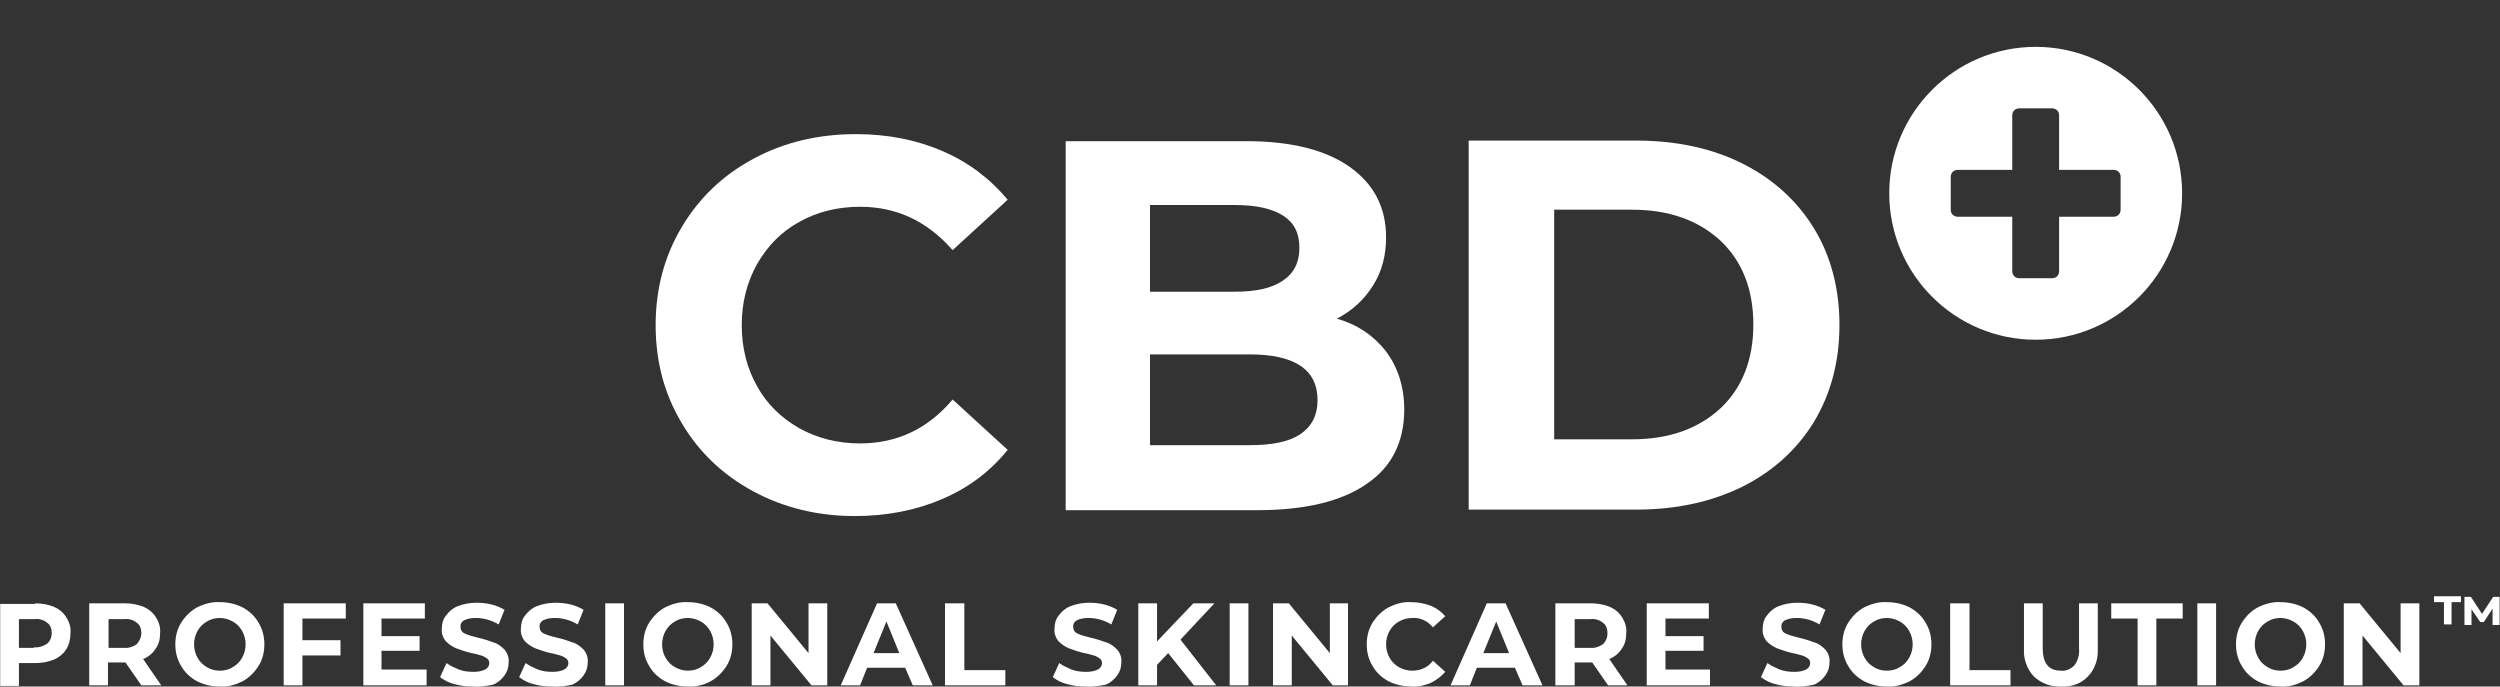
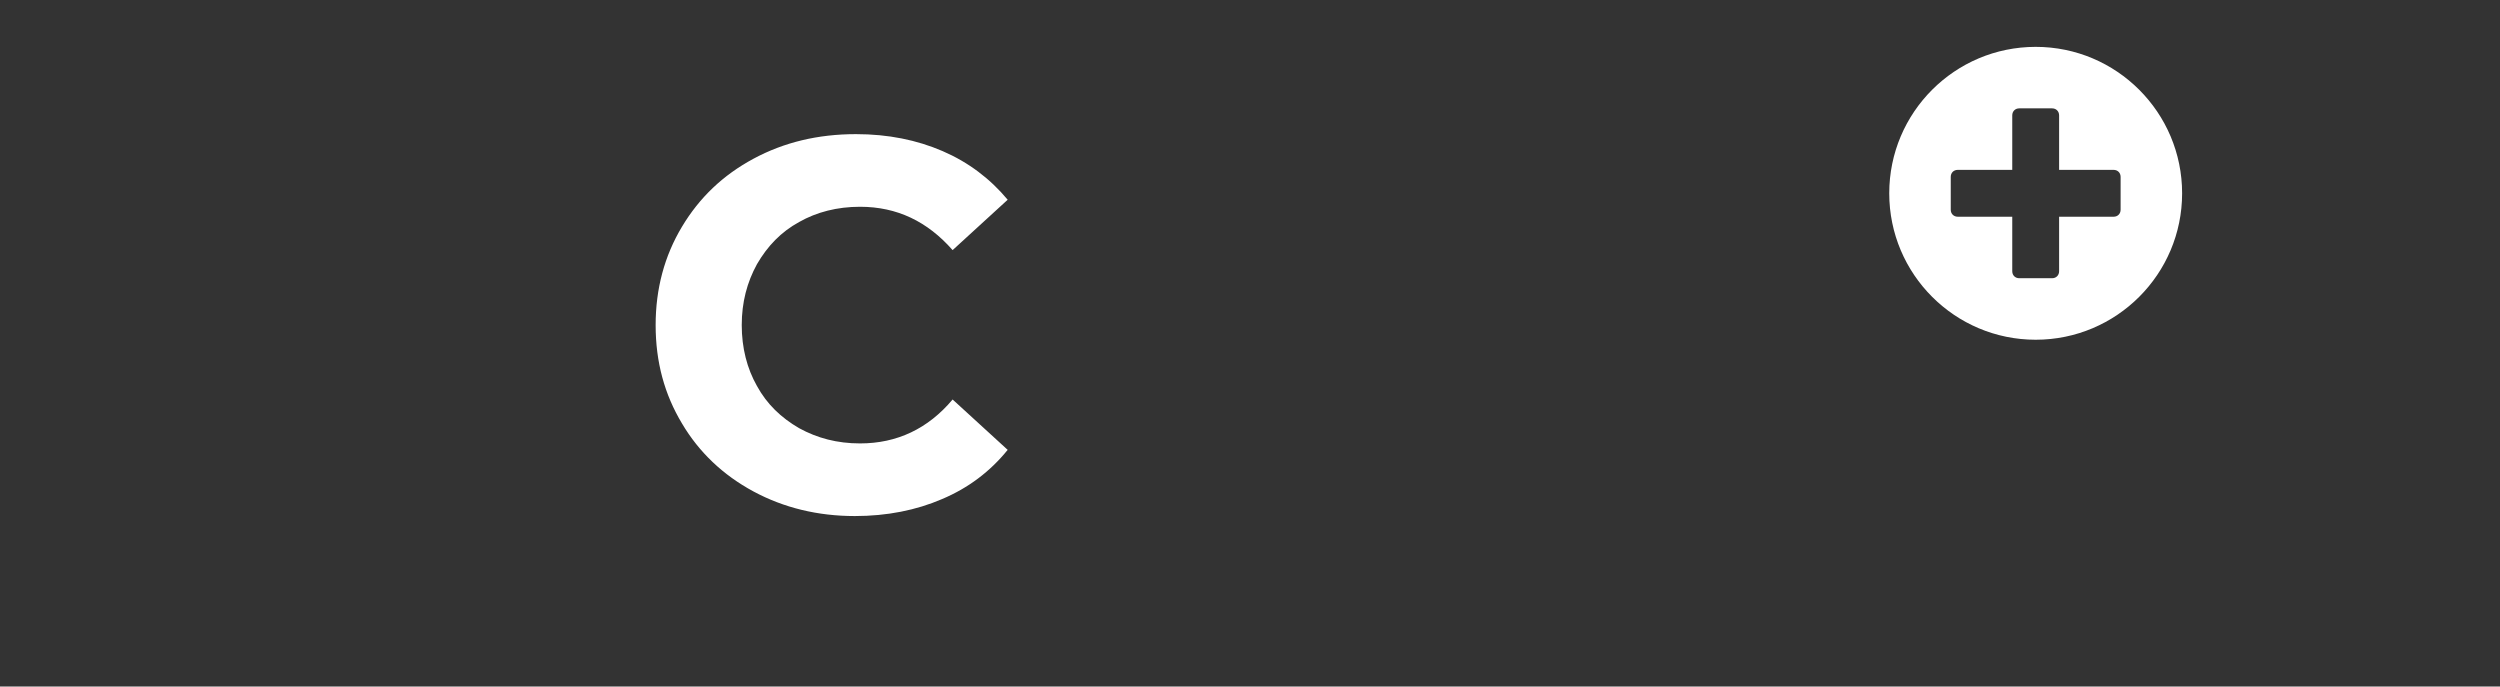
<svg xmlns="http://www.w3.org/2000/svg" version="1.1" id="Layer_1" x="0px" y="0px" width="426.8px" height="117.2px" viewBox="0 0 426.8 117.2" style="enable-background:new 0 0 426.8 117.2;" xml:space="preserve">
  <rect x="0" y="0" width="426.8" height="117.2" fill="#333333" stroke="none" />
  <style type="text/css">
	.st0{enable-background:new    ;}
	.st1{fill:#FFFFFF;}
</style>
  <g id="Group_435" transform="translate(-397.469 -175)">
    <g id="Group_417" transform="translate(0 -8)">
      <g class="st0">
        <path class="st1" d="M526.1,266.9c-5.2-2.8-9.3-6.7-12.2-11.6c-3-5-4.5-10.5-4.5-16.8c0-6.2,1.5-11.8,4.5-16.8     c3-5,7-8.8,12.2-11.6c5.2-2.8,11-4.2,17.5-4.2c5.5,0,10.4,1,14.8,2.9c4.4,1.9,8.1,4.7,11.1,8.3l-9.4,8.6     c-4.3-4.9-9.5-7.4-15.8-7.4c-3.9,0-7.4,0.9-10.4,2.6c-3.1,1.7-5.4,4.1-7.2,7.2c-1.7,3.1-2.6,6.5-2.6,10.4c0,3.9,0.9,7.4,2.6,10.4     c1.7,3.1,4.1,5.4,7.2,7.2c3.1,1.7,6.5,2.6,10.4,2.6c6.3,0,11.6-2.5,15.8-7.5l9.4,8.6c-3,3.7-6.7,6.5-11.2,8.4     c-4.4,1.9-9.4,2.9-14.9,2.9C537.1,271.1,531.3,269.7,526.1,266.9z" />
-         <path class="st1" d="M634.1,243c2,2.7,3.1,6,3.1,9.9c0,5.5-2.1,9.8-6.4,12.7c-4.3,3-10.5,4.5-18.8,4.5h-32.6v-63h30.8     c7.7,0,13.6,1.5,17.7,4.4c4.1,2.9,6.2,6.9,6.2,12c0,3.1-0.7,5.8-2.2,8.2c-1.5,2.4-3.5,4.3-6.2,5.7     C629.2,238.4,632,240.3,634.1,243z M593.8,218v14.8h14.5c3.6,0,6.3-0.6,8.2-1.9c1.9-1.3,2.8-3.1,2.8-5.6c0-2.5-0.9-4.3-2.8-5.5     c-1.9-1.2-4.6-1.8-8.2-1.8H593.8z M619.5,257.1c1.9-1.3,2.9-3.2,2.9-5.8c0-5.2-3.9-7.8-11.6-7.8h-17V259h17     C614.7,259,617.6,258.4,619.5,257.1z" />
-         <path class="st1" d="M648.2,207h28.6c6.8,0,12.9,1.3,18.1,3.9c5.2,2.6,9.3,6.3,12.2,11c2.9,4.7,4.4,10.3,4.4,16.6     s-1.5,11.8-4.4,16.6c-2.9,4.7-7,8.4-12.2,11c-5.3,2.6-11.3,3.9-18.1,3.9h-28.6V207z M676.1,258c6.3,0,11.3-1.8,15.1-5.3     c3.7-3.5,5.6-8.3,5.6-14.3c0-6-1.9-10.8-5.6-14.3c-3.8-3.5-8.8-5.3-15.1-5.3h-13.3V258H676.1z" />
      </g>
      <path id="Path_368" class="st1" d="M770,216c0,13.8-11.2,25-25,25s-25-11.2-25-25s11.2-25,25-25S770,202.2,770,216 M759.5,213.2    c0-0.7-0.5-1.2-1.2-1.2H749v-9.3c0-0.7-0.5-1.2-1.2-1.2h-5.6c-0.7,0-1.2,0.5-1.2,1.2v9.3h-9.3c-0.7,0-1.2,0.5-1.2,1.2c0,0,0,0,0,0    v5.6c0,0.7,0.5,1.2,1.2,1.2c0,0,0,0,0,0h9.3v9.3c0,0.7,0.5,1.2,1.2,1.2h5.6c0.7,0,1.2-0.5,1.2-1.2V220h9.3c0.7,0,1.2-0.5,1.2-1.2    L759.5,213.2z" />
    </g>
-     <path id="Path_370" class="st1" d="M403.5,278c1.1,0,2.2,0.2,3.2,0.6c0.9,0.4,1.6,1,2.1,1.8c0.5,0.8,0.8,1.7,0.7,2.7   c0,0.9-0.2,1.9-0.7,2.7c-0.5,0.8-1.2,1.4-2.1,1.8c-1,0.4-2.1,0.6-3.2,0.6h-2.8v3.9h-3.2v-14H403.5z M403.3,285.5   c0.8,0.1,1.6-0.2,2.2-0.6c0.5-0.4,0.8-1.1,0.8-1.8c0-0.7-0.2-1.4-0.8-1.8c-0.6-0.5-1.4-0.7-2.2-0.6h-2.6v4.9H403.3z M421.6,292   l-2.7-3.9h-3v3.9h-3.2v-14h6.1c1.1,0,2.2,0.2,3.2,0.6c0.9,0.4,1.6,1,2.1,1.8c0.5,0.8,0.8,1.7,0.7,2.7c0,1-0.2,1.9-0.8,2.7   c-0.5,0.8-1.3,1.4-2.1,1.7l3.1,4.5H421.6z M421.6,283.1c0-0.7-0.2-1.4-0.8-1.8c-0.6-0.5-1.4-0.7-2.2-0.6h-2.6v4.9h2.6   c0.8,0.1,1.6-0.2,2.2-0.6C421.3,284.4,421.6,283.8,421.6,283.1L421.6,283.1z M435,292.2c-1.4,0-2.7-0.3-3.9-0.9   c-1.1-0.6-2.1-1.5-2.7-2.6c-0.7-1.1-1-2.4-1-3.7c0-1.3,0.3-2.6,1-3.7c0.7-1.1,1.6-2,2.7-2.6c1.2-0.6,2.6-1,3.9-0.9   c1.4,0,2.7,0.3,3.9,0.9c1.1,0.6,2.1,1.5,2.7,2.6c0.7,1.1,1,2.4,1,3.7c0,1.3-0.3,2.6-1,3.7c-0.7,1.1-1.6,2-2.7,2.6   C437.7,291.9,436.4,292.3,435,292.2L435,292.2z M435,289.5c0.8,0,1.6-0.2,2.2-0.6c0.7-0.4,1.2-0.9,1.6-1.6c0.4-0.7,0.6-1.5,0.6-2.3   c0-0.8-0.2-1.6-0.6-2.3c-0.4-0.7-0.9-1.2-1.6-1.6c-0.7-0.4-1.5-0.6-2.2-0.6c-0.8,0-1.6,0.2-2.2,0.6c-0.7,0.4-1.2,0.9-1.6,1.6   c-0.4,0.7-0.6,1.5-0.6,2.3c0,0.8,0.2,1.6,0.6,2.3c0.4,0.7,0.9,1.2,1.6,1.6C433.4,289.3,434.2,289.5,435,289.5L435,289.5z    M449.1,280.6v3.7h6.5v2.6h-6.5v5.1h-3.2v-14h10.6v2.6H449.1z M470.3,289.4v2.6h-10.8v-14H470v2.6h-7.4v3h6.5v2.5h-6.5v3.2H470.3z    M478.3,292.2c-1.1,0-2.2-0.1-3.2-0.4c-0.9-0.2-1.7-0.6-2.5-1.2l1.1-2.4c0.7,0.5,1.4,0.8,2.1,1.1c0.8,0.3,1.6,0.4,2.5,0.4   c0.7,0,1.4-0.1,2-0.4c0.4-0.2,0.7-0.6,0.7-1.1c0-0.3-0.1-0.6-0.4-0.8c-0.3-0.2-0.6-0.4-1-0.5c-0.4-0.1-1-0.3-1.6-0.4   c-0.9-0.2-1.8-0.5-2.6-0.8c-0.7-0.3-1.3-0.7-1.8-1.2c-0.5-0.6-0.8-1.4-0.7-2.2c0-0.8,0.2-1.6,0.7-2.2c0.5-0.7,1.2-1.3,2-1.6   c1-0.4,2.1-0.6,3.2-0.6c0.9,0,1.8,0.1,2.6,0.3c0.8,0.2,1.5,0.5,2.2,0.9l-1,2.5c-1.2-0.7-2.5-1.1-3.9-1.1c-0.7,0-1.4,0.1-2,0.4   c-0.4,0.2-0.7,0.7-0.6,1.2c0,0.5,0.3,0.9,0.8,1.1c0.7,0.3,1.5,0.5,2.3,0.7c0.9,0.2,1.8,0.5,2.6,0.8c0.7,0.2,1.3,0.7,1.8,1.2   c0.5,0.6,0.8,1.4,0.7,2.2c0,0.8-0.2,1.5-0.7,2.2c-0.5,0.7-1.2,1.3-2,1.6C480.5,292.1,479.4,292.3,478.3,292.2L478.3,292.2z    M491.8,292.2c-1.1,0-2.2-0.1-3.2-0.4c-0.9-0.2-1.7-0.6-2.5-1.2l1.1-2.4c0.7,0.5,1.4,0.8,2.1,1.1c0.8,0.3,1.6,0.4,2.5,0.4   c0.7,0,1.4-0.1,2-0.4c0.4-0.2,0.7-0.6,0.7-1.1c0-0.3-0.1-0.6-0.4-0.8c-0.3-0.2-0.6-0.4-1-0.5c-0.4-0.1-1-0.3-1.6-0.4   c-0.9-0.2-1.8-0.5-2.6-0.8c-0.7-0.3-1.3-0.7-1.8-1.2c-0.5-0.6-0.8-1.4-0.7-2.2c0-0.8,0.2-1.6,0.7-2.2c0.5-0.7,1.2-1.3,2-1.6   c1-0.4,2.1-0.6,3.2-0.6c0.9,0,1.8,0.1,2.6,0.3c0.8,0.2,1.5,0.5,2.2,0.9l-1,2.5c-1.2-0.7-2.5-1.1-3.9-1.1c-0.7,0-1.4,0.1-2,0.4   c-0.4,0.2-0.7,0.7-0.6,1.2c0,0.5,0.3,0.9,0.8,1.1c0.7,0.3,1.5,0.5,2.3,0.7c0.9,0.2,1.8,0.5,2.6,0.8c0.7,0.2,1.3,0.7,1.8,1.2   c0.5,0.6,0.8,1.4,0.7,2.2c0,0.8-0.2,1.5-0.7,2.2c-0.5,0.7-1.2,1.3-2,1.6C494.1,292.1,493,292.3,491.8,292.2L491.8,292.2z    M500.8,278h3.2v14h-3.2V278z M514.9,292.2c-1.4,0-2.7-0.3-3.9-0.9c-1.1-0.6-2.1-1.5-2.7-2.6c-0.7-1.1-1-2.4-1-3.7   c0-1.3,0.3-2.6,1-3.7c0.7-1.1,1.6-2,2.7-2.6c1.2-0.6,2.6-1,3.9-0.9c1.4,0,2.7,0.3,3.9,0.9c1.1,0.6,2.1,1.5,2.7,2.6   c0.7,1.1,1,2.4,1,3.7c0,1.3-0.3,2.6-1,3.7c-0.7,1.1-1.6,2-2.7,2.6C517.7,291.9,516.3,292.3,514.9,292.2z M514.9,289.5   c0.8,0,1.6-0.2,2.2-0.6c0.7-0.4,1.2-0.9,1.6-1.6c0.4-0.7,0.6-1.5,0.6-2.3c0-0.8-0.2-1.6-0.6-2.3c-0.4-0.7-0.9-1.2-1.6-1.6   c-0.7-0.4-1.5-0.6-2.2-0.6c-0.8,0-1.6,0.2-2.2,0.6c-0.7,0.4-1.2,0.9-1.6,1.6c-0.4,0.7-0.6,1.5-0.6,2.3c0,0.8,0.2,1.6,0.6,2.3   c0.4,0.7,0.9,1.2,1.6,1.6C513.4,289.3,514.2,289.5,514.9,289.5z M538.7,278v14H536l-7-8.5v8.5h-3.2v-14h2.7l7,8.5V278H538.7z    M552,289h-6.5l-1.2,3H541l6.2-14h3.2l6.3,14h-3.4L552,289z M551,286.5l-2.2-5.4l-2.2,5.4H551z M558.9,278h3.2v11.4h7v2.6h-10.3   V278z M582.9,292.2c-1.1,0-2.2-0.1-3.2-0.4c-0.9-0.2-1.7-0.6-2.5-1.2l1.1-2.4c0.7,0.5,1.4,0.8,2.1,1.1c0.8,0.3,1.6,0.4,2.5,0.4   c0.7,0,1.4-0.1,2-0.4c0.4-0.2,0.7-0.6,0.7-1.1c0-0.3-0.1-0.6-0.4-0.8c-0.3-0.2-0.6-0.4-1-0.5c-0.4-0.1-1-0.3-1.6-0.4   c-0.9-0.2-1.8-0.5-2.6-0.8c-0.7-0.3-1.3-0.7-1.8-1.2c-0.5-0.6-0.8-1.4-0.7-2.2c0-0.8,0.2-1.6,0.7-2.2c0.5-0.7,1.2-1.3,2-1.6   c1-0.4,2.1-0.6,3.2-0.6c0.9,0,1.8,0.1,2.6,0.3c0.8,0.2,1.5,0.5,2.2,0.9l-1,2.5c-1.2-0.7-2.5-1.1-3.9-1.1c-0.7,0-1.4,0.1-2,0.4   c-0.4,0.2-0.7,0.7-0.6,1.2c0,0.5,0.3,0.9,0.8,1.1c0.7,0.3,1.5,0.5,2.3,0.7c0.9,0.2,1.8,0.5,2.6,0.8c0.7,0.2,1.3,0.7,1.8,1.2   c0.5,0.6,0.8,1.4,0.7,2.2c0,0.8-0.2,1.5-0.7,2.2c-0.5,0.7-1.2,1.3-2,1.6C585.1,292.1,584,292.3,582.9,292.2z M596.9,286.5l-1.9,2   v3.5h-3.2v-14h3.2v6.5l6.2-6.5h3.6l-5.8,6.2l6.1,7.8h-3.8L596.9,286.5z M607.4,278h3.2v14h-3.2V278z M627.6,278v14H625l-7-8.5v8.5   h-3.2v-14h2.7l7,8.5V278H627.6z M638.4,292.2c-1.3,0-2.7-0.3-3.9-0.9c-1.1-0.6-2.1-1.5-2.7-2.6c-0.7-1.1-1-2.4-1-3.7   c0-1.3,0.3-2.6,1-3.7c0.7-1.1,1.6-2,2.7-2.6c1.2-0.6,2.5-1,3.9-0.9c1.1,0,2.2,0.2,3.3,0.6c1,0.4,1.8,1,2.5,1.8l-2.1,1.9   c-0.9-1.1-2.2-1.7-3.5-1.6c-0.8,0-1.6,0.2-2.3,0.6c-0.7,0.4-1.2,0.9-1.6,1.6c-0.4,0.7-0.6,1.5-0.6,2.3c0,0.8,0.2,1.6,0.6,2.3   c0.4,0.7,0.9,1.2,1.6,1.6c0.7,0.4,1.5,0.6,2.3,0.6c1.4,0,2.7-0.6,3.5-1.7l2.1,1.9c-0.7,0.8-1.5,1.4-2.5,1.9   C640.7,292,639.6,292.3,638.4,292.2z M656.1,289h-6.5l-1.2,3h-3.3l6.2-14h3.2l6.3,14h-3.4L656.1,289z M655.1,286.5l-2.2-5.4   l-2.2,5.4H655.1z M672,292l-2.7-3.9h-3v3.9H663v-14h6.1c1.1,0,2.2,0.2,3.2,0.6c0.9,0.4,1.6,1,2.1,1.8c0.5,0.8,0.8,1.7,0.7,2.7   c0,1-0.2,1.9-0.8,2.7c-0.5,0.8-1.3,1.4-2.1,1.7l3.1,4.5H672z M671.9,283.1c0-0.7-0.2-1.4-0.8-1.8c-0.6-0.5-1.4-0.7-2.2-0.6h-2.6   v4.9h2.6c0.8,0.1,1.6-0.2,2.2-0.6C671.7,284.4,671.9,283.8,671.9,283.1z M689.4,289.4v2.6h-10.8v-14h10.6v2.6h-7.4v3h6.5v2.5h-6.5   v3.2H689.4z M703.8,292.2c-1.1,0-2.2-0.1-3.2-0.4c-0.9-0.2-1.7-0.6-2.5-1.2l1.1-2.4c0.7,0.5,1.4,0.8,2.1,1.1   c0.8,0.3,1.6,0.4,2.5,0.4c0.7,0,1.4-0.1,2-0.4c0.4-0.2,0.7-0.6,0.7-1.1c0-0.3-0.1-0.6-0.4-0.8c-0.3-0.2-0.6-0.4-1-0.5   c-0.4-0.1-1-0.3-1.6-0.4c-0.9-0.2-1.8-0.5-2.6-0.8c-0.7-0.3-1.3-0.7-1.8-1.2c-0.5-0.6-0.8-1.4-0.7-2.2c0-0.8,0.2-1.6,0.7-2.2   c0.5-0.7,1.2-1.3,2-1.6c1-0.4,2.1-0.6,3.2-0.6c0.9,0,1.8,0.1,2.6,0.3c0.8,0.2,1.5,0.5,2.2,0.9l-1,2.5c-1.2-0.7-2.5-1.1-3.9-1.1   c-0.7,0-1.4,0.1-2,0.4c-0.4,0.2-0.7,0.7-0.6,1.2c0,0.5,0.3,0.9,0.8,1.1c0.7,0.3,1.5,0.5,2.3,0.7c0.9,0.2,1.8,0.5,2.6,0.8   c0.7,0.2,1.3,0.7,1.8,1.2c0.5,0.6,0.8,1.4,0.7,2.2c0,0.8-0.2,1.5-0.7,2.2c-0.5,0.7-1.2,1.3-2,1.6   C706.1,292.1,704.9,292.3,703.8,292.2z M719.6,292.2c-1.4,0-2.7-0.3-3.9-0.9c-1.1-0.6-2.1-1.5-2.7-2.6c-0.7-1.1-1-2.4-1-3.7   c0-1.3,0.3-2.6,1-3.7c0.7-1.1,1.6-2,2.7-2.6c1.2-0.6,2.6-1,3.9-0.9c1.4,0,2.7,0.3,3.9,0.9c1.1,0.6,2.1,1.5,2.7,2.6   c0.7,1.1,1,2.4,1,3.7c0,1.3-0.3,2.6-1,3.7c-0.7,1.1-1.6,2-2.7,2.6C722.3,291.9,720.9,292.3,719.6,292.2z M719.6,289.5   c0.8,0,1.6-0.2,2.2-0.6c0.7-0.4,1.2-0.9,1.6-1.6c0.4-0.7,0.6-1.5,0.6-2.3c0-0.8-0.2-1.6-0.6-2.3c-0.4-0.7-0.9-1.2-1.6-1.6   c-0.7-0.4-1.5-0.6-2.2-0.6c-0.8,0-1.6,0.2-2.2,0.6c-0.7,0.4-1.2,0.9-1.6,1.6c-0.4,0.7-0.6,1.5-0.6,2.3c0,0.8,0.2,1.6,0.6,2.3   c0.4,0.7,0.9,1.2,1.6,1.6C718,289.3,718.8,289.5,719.6,289.5z M730.5,278h3.2v11.4h7v2.6h-10.3V278z M749.4,292.2   c-1.7,0.1-3.4-0.5-4.7-1.7c-1.2-1.3-1.8-3-1.7-4.7V278h3.2v7.7c0,2.5,1,3.8,3.1,3.8c0.9,0.1,1.7-0.3,2.3-0.9   c0.6-0.8,0.9-1.8,0.8-2.9V278h3.2v7.8c0.1,1.7-0.5,3.5-1.7,4.7C752.8,291.7,751.1,292.3,749.4,292.2z M762.4,280.6h-4.5V278h12.2   v2.6h-4.5V292h-3.2V280.6z M772.6,278h3.2v14h-3.2V278z M786.8,292.2c-1.4,0-2.7-0.3-3.9-0.9c-1.1-0.6-2.1-1.5-2.7-2.6   c-0.7-1.1-1-2.4-1-3.7c0-1.3,0.3-2.6,1-3.7c0.7-1.1,1.6-2,2.7-2.6c1.2-0.6,2.6-1,3.9-0.9c1.4,0,2.7,0.3,3.9,0.9   c1.1,0.6,2.1,1.5,2.7,2.6c0.7,1.1,1,2.4,1,3.7c0,1.3-0.3,2.6-1,3.7c-0.7,1.1-1.6,2-2.7,2.6C789.5,291.9,788.2,292.3,786.8,292.2z    M786.8,289.5c0.8,0,1.6-0.2,2.2-0.6c0.7-0.4,1.2-0.9,1.6-1.6c0.4-0.7,0.6-1.5,0.6-2.3c0-0.8-0.2-1.6-0.6-2.3   c-0.4-0.7-0.9-1.2-1.6-1.6c-0.7-0.4-1.5-0.6-2.2-0.6c-0.8,0-1.6,0.2-2.2,0.6c-0.7,0.4-1.2,0.9-1.6,1.6c-0.4,0.7-0.6,1.5-0.6,2.3   c0,0.8,0.2,1.6,0.6,2.3c0.4,0.7,0.9,1.2,1.6,1.6C785.2,289.3,786,289.5,786.8,289.5z M810.5,278v14h-2.7l-7-8.5v8.5h-3.2v-14h2.7   l7,8.5V278H810.5z M813,276.8h4.6v1H816v3.8h-1.3v-3.8H813L813,276.8z M823,281.7l0-2.8l-1.5,2.3h-0.6l-1.5-2.2v2.7h-1.2v-4.8h1.1   l1.9,2.9l1.9-2.9h1.1l0,4.8H823z" />
  </g>
</svg>